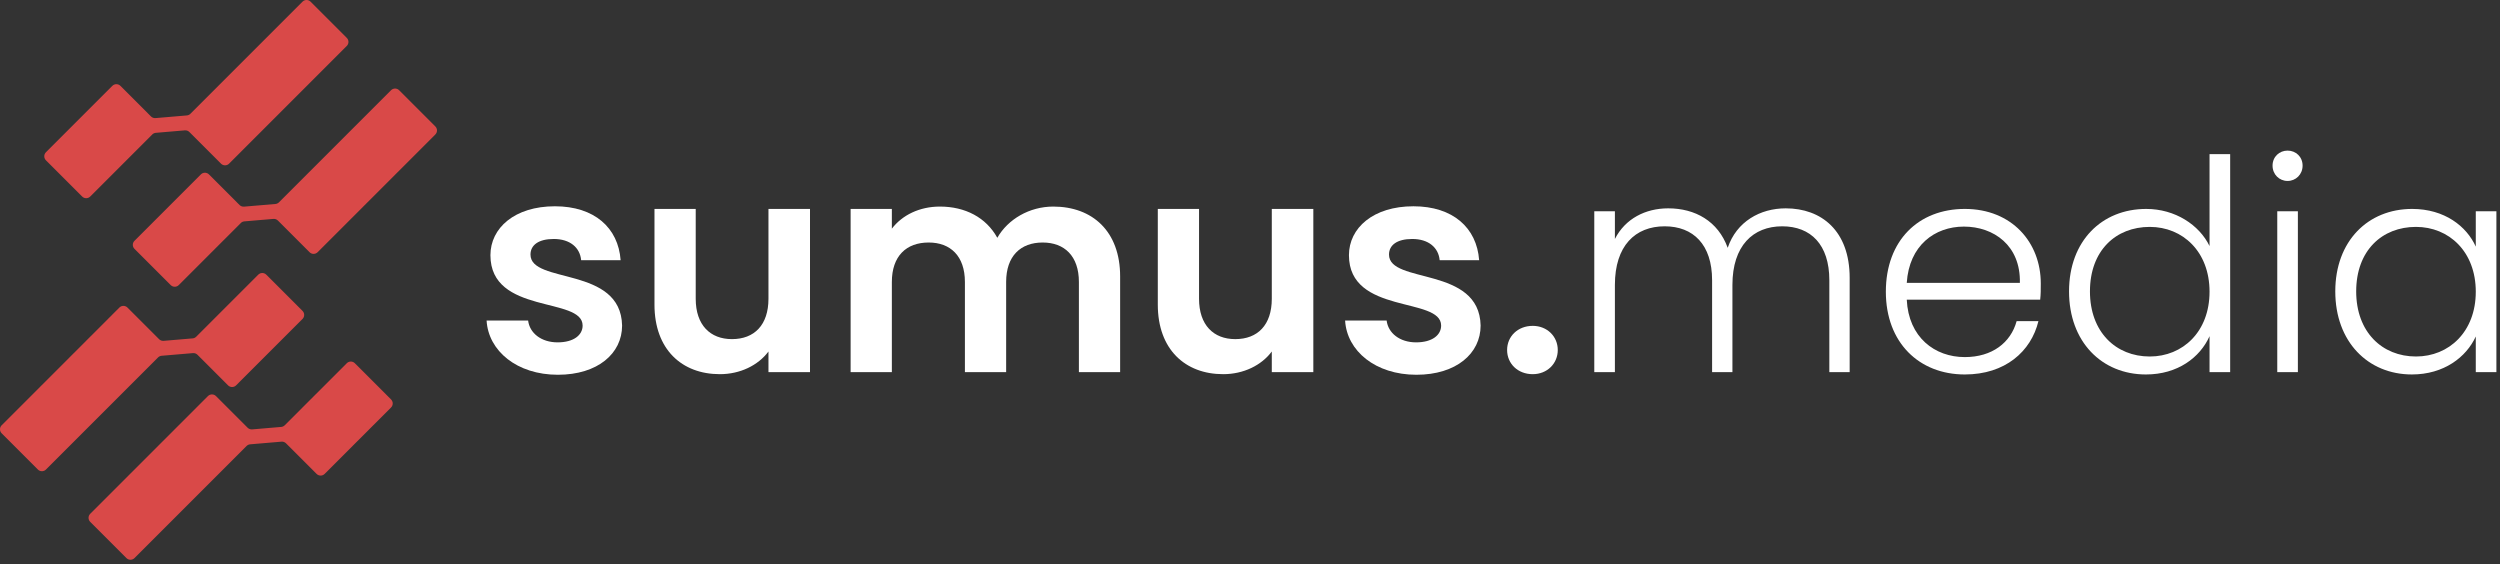
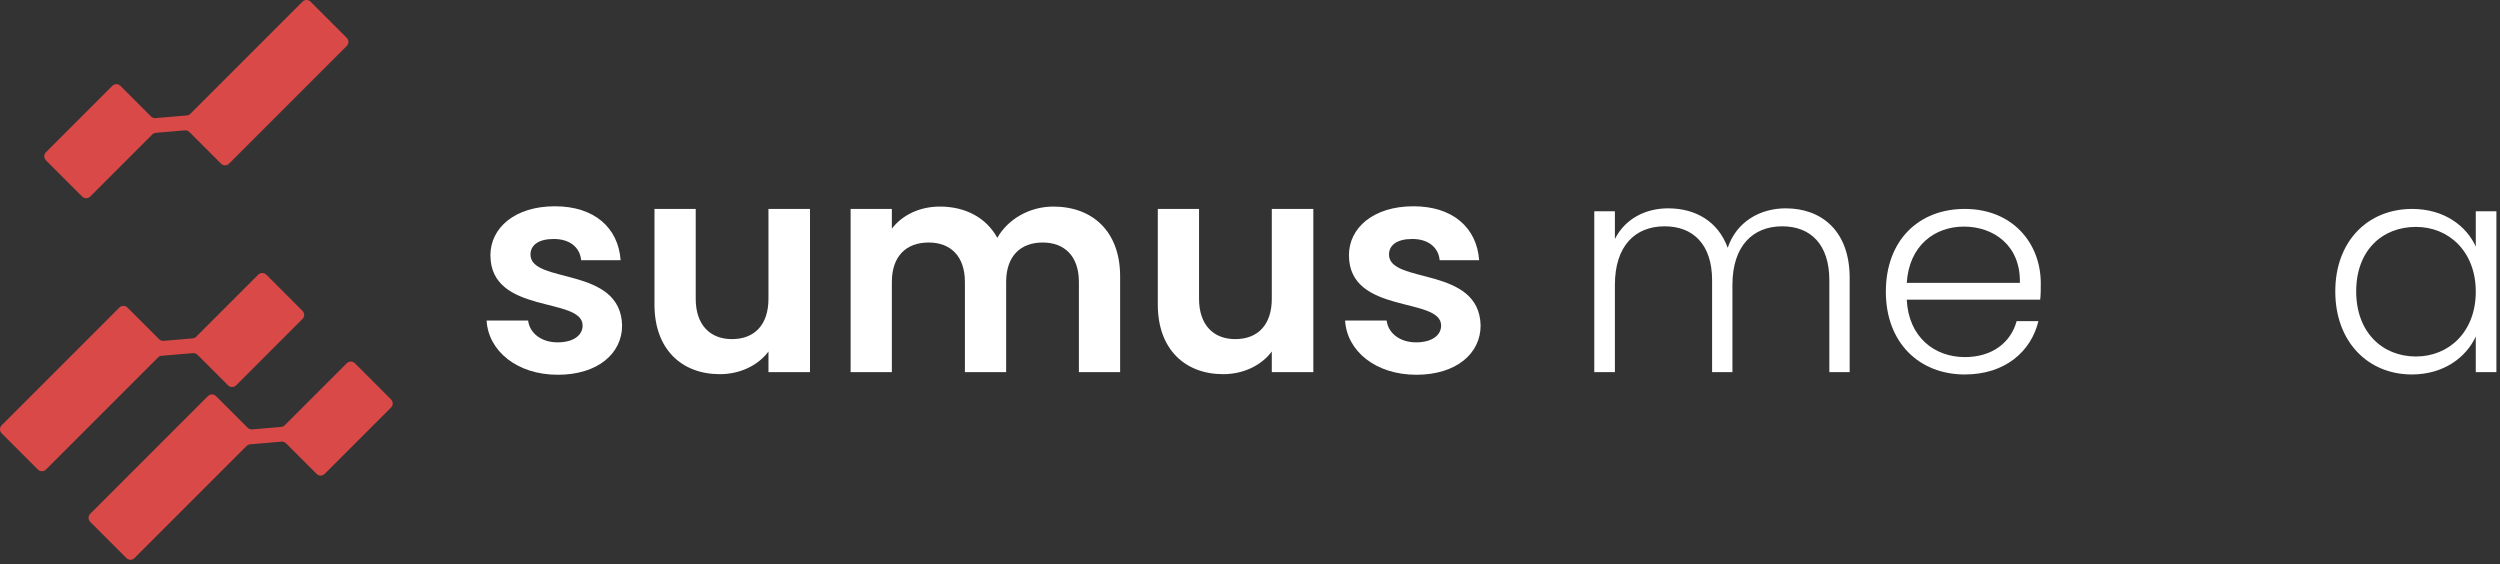
<svg xmlns="http://www.w3.org/2000/svg" width="100%" height="100%" viewBox="0 0 474 107" version="1.1" xml:space="preserve" style="fill-rule:evenodd;clip-rule:evenodd;stroke-linejoin:round;stroke-miterlimit:2;">
  <rect x="0" y="0" width="474" height="107" fill="#333333" stroke="none" />
  <g transform="matrix(1,0,0,1,105.774,39.111)">
    <path d="M0,31.944C-7.763,31.944 -13.18,27.421 -13.515,21.668L-5.64,21.668C-5.361,24.014 -3.183,25.801 -0.056,25.801C3.016,25.801 4.691,24.405 4.691,22.618C4.691,17.089 -12.789,20.607 -12.789,9.27C-12.789,4.132 -8.209,0 -0.558,0C6.925,0 11.449,4.076 11.896,10.219L4.412,10.219C4.189,7.818 2.29,6.199 -0.782,6.199C-3.686,6.199 -5.194,7.371 -5.194,9.158C-5.194,14.799 11.952,11.281 12.175,22.618C12.175,27.923 7.54,31.944 0,31.944" style="fill:white;fill-rule:nonzero;" />
  </g>
  <g transform="matrix(1,0,0,1,153.576,40.004)">
    <path d="M0,30.548L-7.875,30.548L-7.875,26.639C-9.829,29.263 -13.236,30.939 -17.089,30.939C-24.293,30.939 -29.487,26.248 -29.487,17.759L-29.487,-0.391L-21.668,-0.391L-21.668,16.642C-21.668,21.612 -18.932,24.293 -14.799,24.293C-10.555,24.293 -7.875,21.612 -7.875,16.642L-7.875,-0.391L0,-0.391L0,30.548Z" style="fill:white;fill-rule:nonzero;" />
  </g>
  <g transform="matrix(1,0,0,1,204.559,56.255)">
    <path d="M0,-2.792C0,-7.707 -2.736,-10.275 -6.869,-10.275C-11.058,-10.275 -13.794,-7.707 -13.794,-2.792L-13.794,14.297L-21.612,14.297L-21.612,-2.792C-21.612,-7.707 -24.35,-10.275 -28.481,-10.275C-32.726,-10.275 -35.463,-7.707 -35.463,-2.792L-35.463,14.297L-43.281,14.297L-43.281,-16.642L-35.463,-16.642L-35.463,-12.9C-33.508,-15.469 -30.213,-17.089 -26.359,-17.089C-21.557,-17.089 -17.592,-15.022 -15.47,-11.169C-13.459,-14.688 -9.382,-17.089 -4.858,-17.089C2.569,-17.089 7.818,-12.397 7.818,-3.853L7.818,14.297L0,14.297L0,-2.792Z" style="fill:white;fill-rule:nonzero;" />
  </g>
  <g transform="matrix(1,0,0,1,249.007,40.004)">
    <path d="M0,30.548L-7.874,30.548L-7.874,26.639C-9.829,29.263 -13.236,30.939 -17.089,30.939C-24.294,30.939 -29.488,26.248 -29.488,17.759L-29.488,-0.391L-21.669,-0.391L-21.669,16.642C-21.669,21.612 -18.933,24.293 -14.8,24.293C-10.555,24.293 -7.874,21.612 -7.874,16.642L-7.874,-0.391L0,-0.391L0,30.548Z" style="fill:white;fill-rule:nonzero;" />
  </g>
  <g transform="matrix(1,0,0,1,268.549,39.111)">
    <path d="M0,31.944C-7.763,31.944 -13.181,27.421 -13.516,21.668L-5.641,21.668C-5.361,24.014 -3.184,25.801 -0.056,25.801C3.016,25.801 4.69,24.405 4.69,22.618C4.69,17.089 -12.789,20.607 -12.789,9.27C-12.789,4.132 -8.21,0 -0.559,0C6.925,0 11.448,4.076 11.896,10.219L4.411,10.219C4.188,7.818 2.289,6.199 -0.782,6.199C-3.687,6.199 -5.194,7.371 -5.194,9.158C-5.194,14.799 11.951,11.281 12.175,22.618C12.175,27.923 7.539,31.944 0,31.944" style="fill:white;fill-rule:nonzero;" />
  </g>
  <g transform="matrix(1,0,0,1,290.606,61.784)">
-     <path d="M0,9.159C-2.849,9.159 -4.859,7.148 -4.859,4.579C-4.859,2.011 -2.849,0 0,0C2.736,0 4.747,2.011 4.747,4.579C4.747,7.148 2.736,9.159 0,9.159" style="fill:white;fill-rule:nonzero;" />
-   </g>
+     </g>
  <g transform="matrix(1,0,0,1,346.842,56.925)">
    <path d="M0,-3.797C0,-10.554 -3.519,-14.017 -8.936,-14.017C-14.465,-14.017 -18.374,-10.331 -18.374,-2.903L-18.374,13.627L-22.228,13.627L-22.228,-3.797C-22.228,-10.554 -25.802,-14.017 -31.219,-14.017C-36.804,-14.017 -40.657,-10.331 -40.657,-2.903L-40.657,13.627L-44.566,13.627L-44.566,-16.865L-40.657,-16.865L-40.657,-11.615C-38.702,-15.469 -34.849,-17.424 -30.549,-17.424C-25.467,-17.424 -21.11,-15.022 -19.268,-9.94C-17.592,-14.911 -13.124,-17.424 -8.266,-17.424C-1.508,-17.424 3.854,-13.179 3.854,-4.244L3.854,13.627L0,13.627L0,-3.797Z" style="fill:white;fill-rule:nonzero;" />
  </g>
  <g transform="matrix(1,0,0,1,361.522,56.981)">
    <path d="M0,-3.351L21.445,-3.351C21.613,-10.443 16.476,-14.018 10.835,-14.018C5.306,-14.018 0.447,-10.443 0,-3.351M11.002,14.018C2.346,14.018 -3.965,7.986 -3.965,-1.675C-3.965,-11.393 2.234,-17.369 11.002,-17.369C19.937,-17.369 25.411,-11.002 25.411,-3.239C25.411,-2.011 25.411,-1.228 25.299,-0.167L0,-0.167C0.335,6.981 5.306,10.723 11.002,10.723C16.196,10.723 19.714,7.986 20.831,3.909L24.964,3.909C23.567,9.662 18.653,14.018 11.002,14.018" style="fill:white;fill-rule:nonzero;" />
  </g>
  <g transform="matrix(1,0,0,1,407.592,57.205)">
-     <path d="M0,-14.185C-6.422,-14.185 -11.337,-9.717 -11.337,-1.955C-11.337,5.752 -6.422,10.388 0,10.388C6.255,10.388 11.337,5.697 11.337,-1.898C11.337,-9.494 6.255,-14.185 0,-14.185M-0.67,-17.592C4.804,-17.592 9.383,-14.576 11.337,-10.555L11.337,-27.979L15.247,-27.979L15.247,13.348L11.337,13.348L11.337,6.534C9.55,10.555 5.306,13.794 -0.726,13.794C-9.103,13.794 -15.302,7.595 -15.302,-1.955C-15.302,-11.504 -9.103,-17.592 -0.67,-17.592" style="fill:white;fill-rule:nonzero;" />
-   </g>
+     </g>
  <g transform="matrix(1,0,0,1,-263.341,-453.957)">
-     <path d="M695.11,494.017L699.019,494.017L699.019,524.51L695.11,524.51L695.11,494.017ZM694.217,485.36C694.217,483.685 695.501,482.512 697.065,482.512C698.629,482.512 699.913,483.685 699.913,485.36C699.913,487.036 698.629,488.265 697.065,488.265C695.501,488.265 694.217,487.036 694.217,485.36" style="fill:white;fill-rule:nonzero;" />
-   </g>
+     </g>
  <g transform="matrix(1,0,0,1,458.071,67.591)">
    <path d="M0,-24.572C-6.422,-24.572 -11.337,-20.104 -11.337,-12.342C-11.337,-4.635 -6.422,0.001 0,0.001C6.255,0.001 11.337,-4.69 11.337,-12.285C11.337,-19.881 6.255,-24.572 0,-24.572M-0.726,-27.979C5.418,-27.979 9.606,-24.684 11.337,-20.83L11.337,-27.532L15.247,-27.532L15.247,2.961L11.337,2.961L11.337,-3.797C9.55,0.113 5.306,3.407 -0.781,3.407C-9.103,3.407 -15.302,-2.792 -15.302,-12.342C-15.302,-21.891 -9.103,-27.979 -0.726,-27.979" style="fill:white;fill-rule:nonzero;" />
  </g>
  <g transform="matrix(1,0,0,1,57.357,82.157)">
    <path d="M0,-23.21L-6.868,-30.078C-7.289,-30.5 -7.973,-30.5 -8.394,-30.078L-20.16,-18.312C-20.34,-18.131 -20.578,-18.021 -20.832,-18L-26.338,-17.532C-26.655,-17.505 -26.968,-17.62 -27.192,-17.844L-33.194,-23.846C-33.616,-24.268 -34.299,-24.268 -34.72,-23.846L-57.041,-1.525C-57.462,-1.105 -57.462,-0.421 -57.041,0L-50.173,6.869C-49.751,7.29 -49.068,7.29 -48.647,6.869L-27.389,-14.39C-27.208,-14.57 -26.97,-14.681 -26.716,-14.702L-20.773,-15.207C-20.456,-15.233 -20.144,-15.119 -19.918,-14.894L-14.117,-9.093C-13.696,-8.671 -13.012,-8.671 -12.591,-9.093L0,-21.684C0.421,-22.106 0.421,-22.789 0,-23.21" style="fill:rgb(217,73,72);fill-rule:nonzero;" />
  </g>
  <g transform="matrix(1,0,0,1,74.145,98.945)">
    <path d="M0,-23.21L-6.868,-30.078C-7.289,-30.5 -7.973,-30.5 -8.394,-30.078L-20.16,-18.312C-20.34,-18.131 -20.578,-18.021 -20.832,-18L-26.338,-17.532C-26.655,-17.505 -26.968,-17.62 -27.192,-17.844L-33.194,-23.846C-33.616,-24.268 -34.299,-24.268 -34.721,-23.846L-57.041,-1.526C-57.462,-1.105 -57.462,-0.421 -57.041,0L-50.173,6.868C-49.752,7.29 -49.068,7.29 -48.647,6.868L-27.389,-14.39C-27.208,-14.57 -26.971,-14.681 -26.717,-14.702L-20.773,-15.207C-20.456,-15.233 -20.144,-15.119 -19.918,-14.895L-14.117,-9.093C-13.696,-8.671 -13.013,-8.671 -12.591,-9.093L0,-21.684C0.421,-22.106 0.421,-22.789 0,-23.21" style="fill:rgb(217,73,72);fill-rule:nonzero;" />
  </g>
  <g transform="matrix(1,0,0,1,25.498,23.973)">
-     <path d="M0,23.21L6.868,30.078C7.289,30.5 7.973,30.5 8.394,30.078L20.16,18.312C20.34,18.131 20.578,18.021 20.832,18L26.338,17.532C26.655,17.505 26.968,17.62 27.193,17.844L33.194,23.846C33.616,24.268 34.299,24.268 34.721,23.846L57.041,1.525C57.462,1.105 57.462,0.421 57.041,0L50.173,-6.869C49.752,-7.29 49.068,-7.29 48.647,-6.869L27.389,14.39C27.208,14.57 26.971,14.681 26.717,14.702L20.773,15.207C20.456,15.233 20.144,15.119 19.919,14.894L14.117,9.093C13.696,8.671 13.013,8.671 12.591,9.093L0,21.684C-0.421,22.106 -0.421,22.789 0,23.21" style="fill:rgb(217,73,72);fill-rule:nonzero;" />
-   </g>
+     </g>
  <g transform="matrix(1,0,0,1,8.71,7.184)">
    <path d="M0,23.21L6.868,30.078C7.289,30.5 7.973,30.5 8.394,30.078L20.16,18.312C20.34,18.131 20.579,18.021 20.832,18L26.338,17.532C26.655,17.505 26.968,17.62 27.193,17.844L33.194,23.846C33.616,24.268 34.299,24.268 34.721,23.846L57.041,1.526C57.462,1.105 57.462,0.421 57.041,0L50.173,-6.868C49.752,-7.29 49.068,-7.29 48.647,-6.868L27.389,14.39C27.208,14.57 26.971,14.681 26.717,14.702L20.773,15.207C20.456,15.233 20.144,15.119 19.919,14.895L14.117,9.093C13.696,8.671 13.013,8.671 12.591,9.093L0,21.684C-0.421,22.106 -0.421,22.789 0,23.21" style="fill:rgb(217,73,72);fill-rule:nonzero;" />
  </g>
</svg>